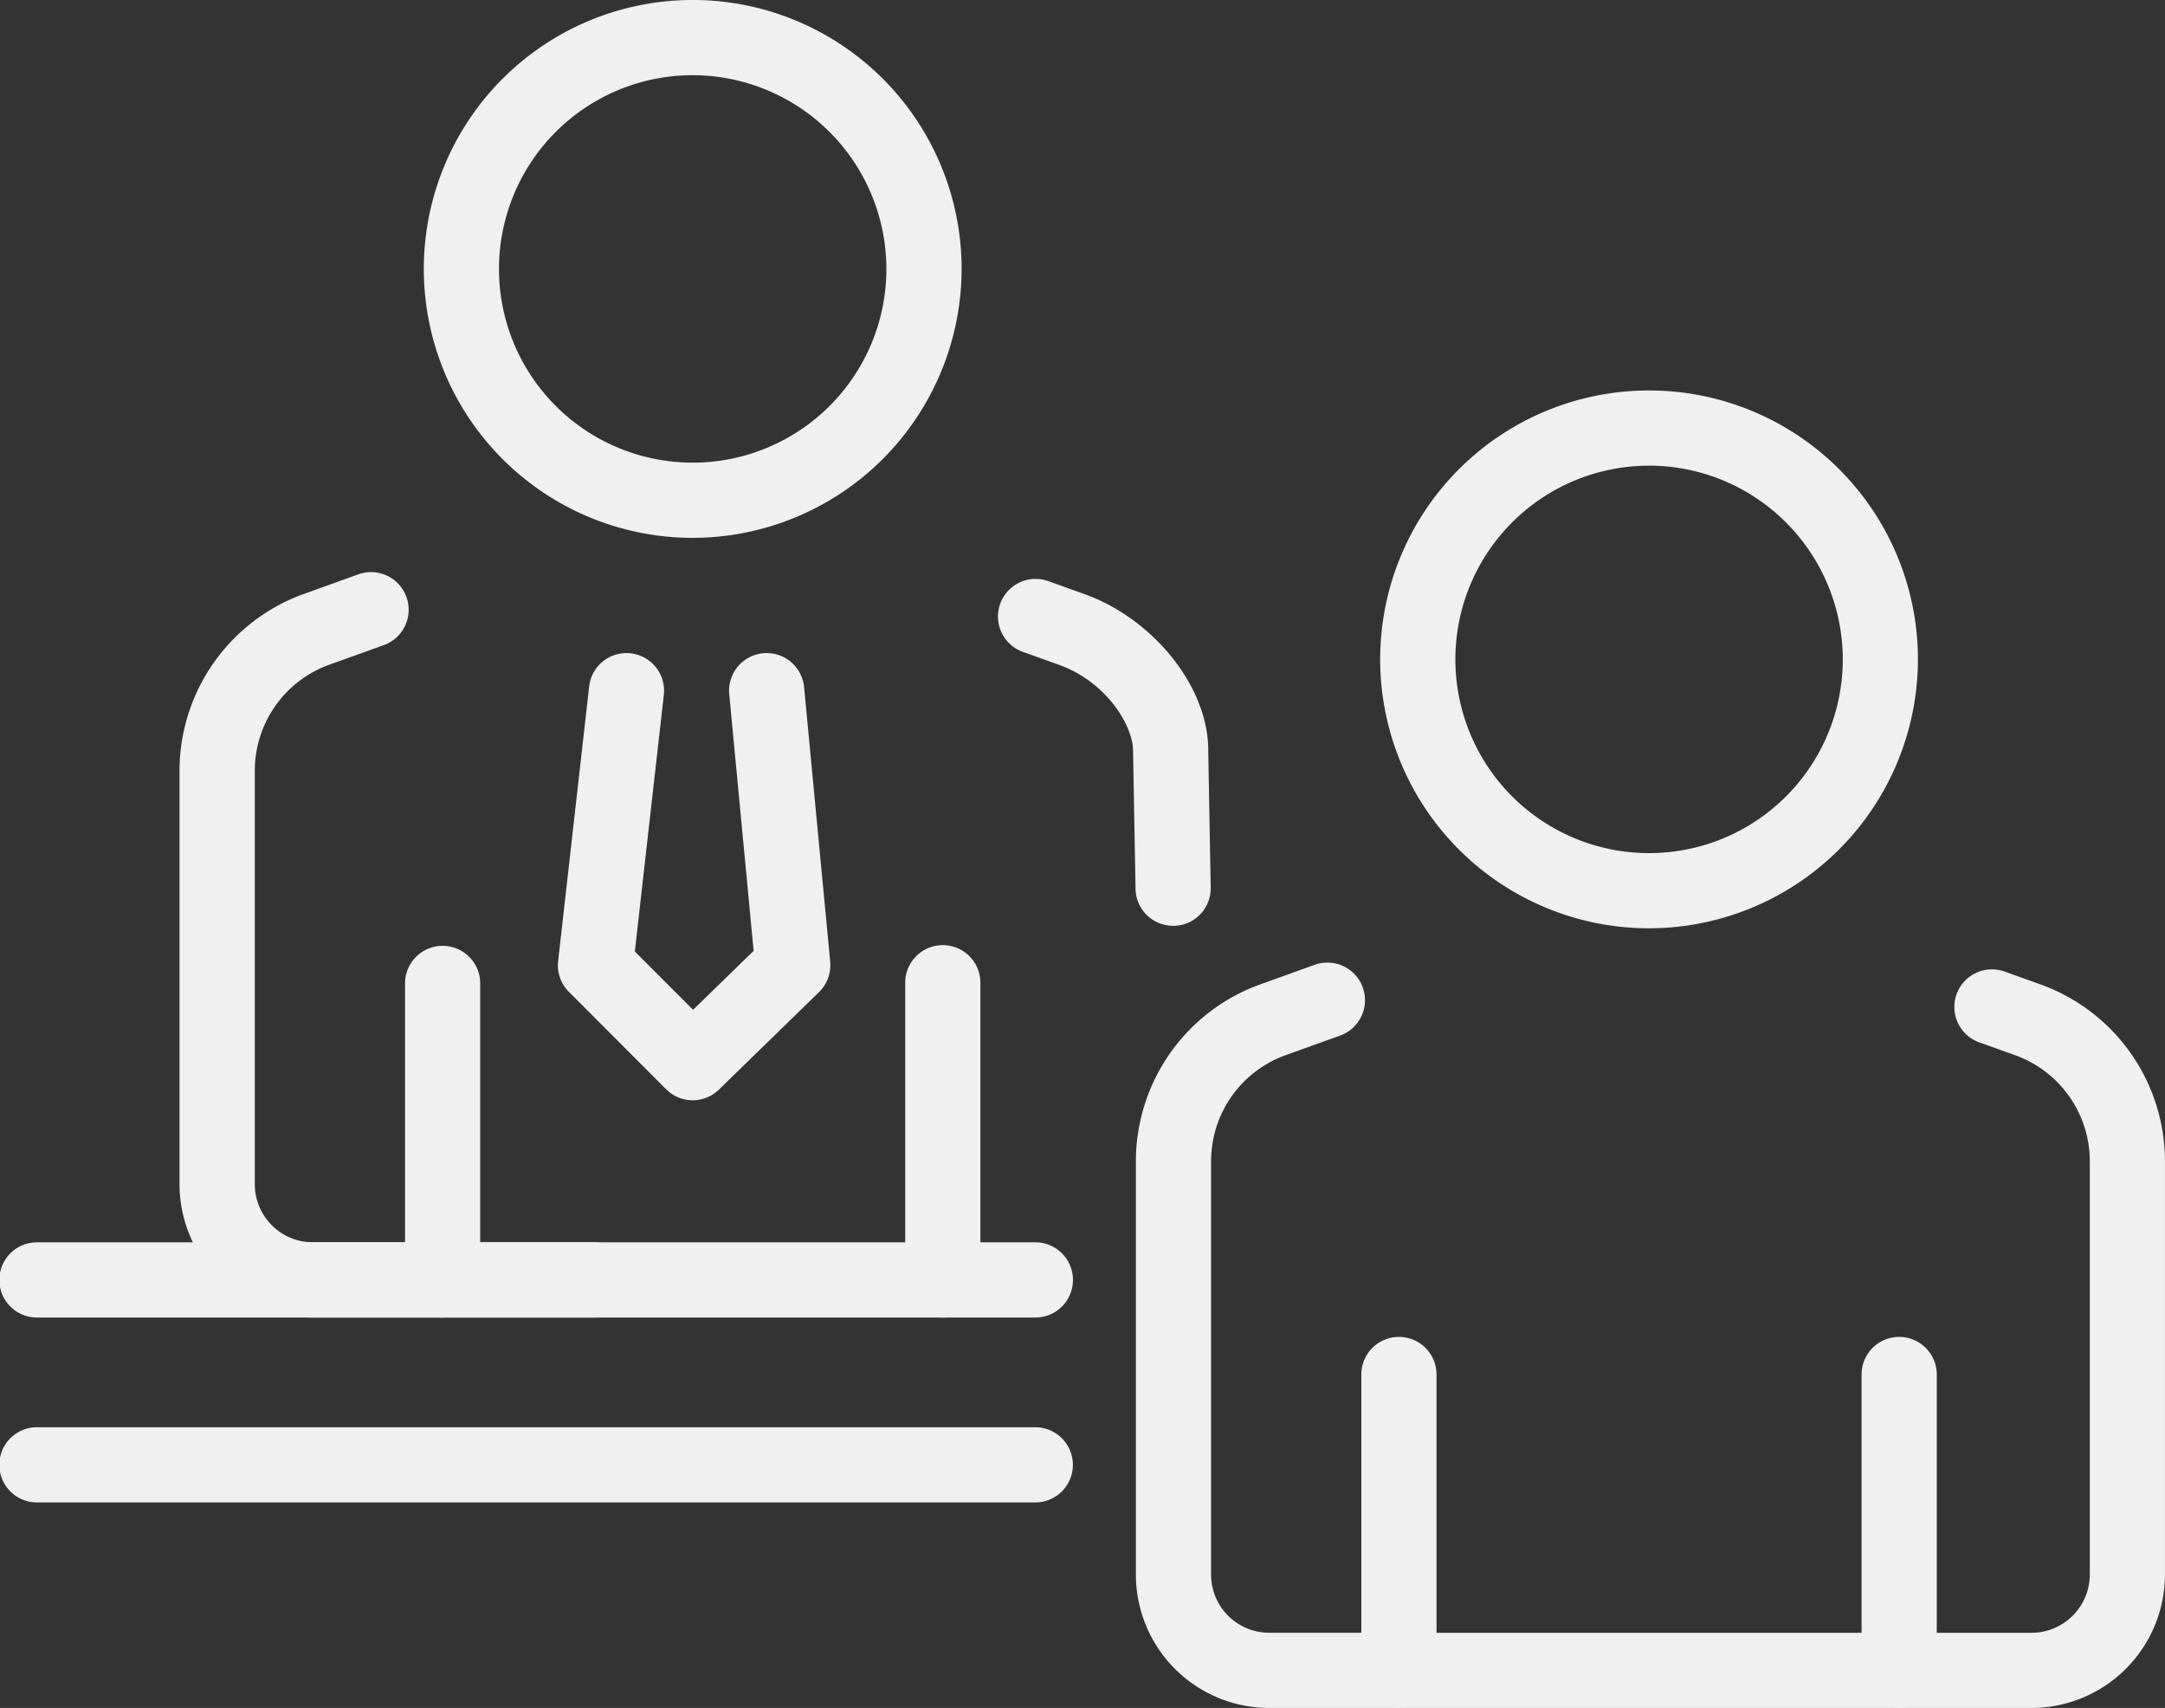
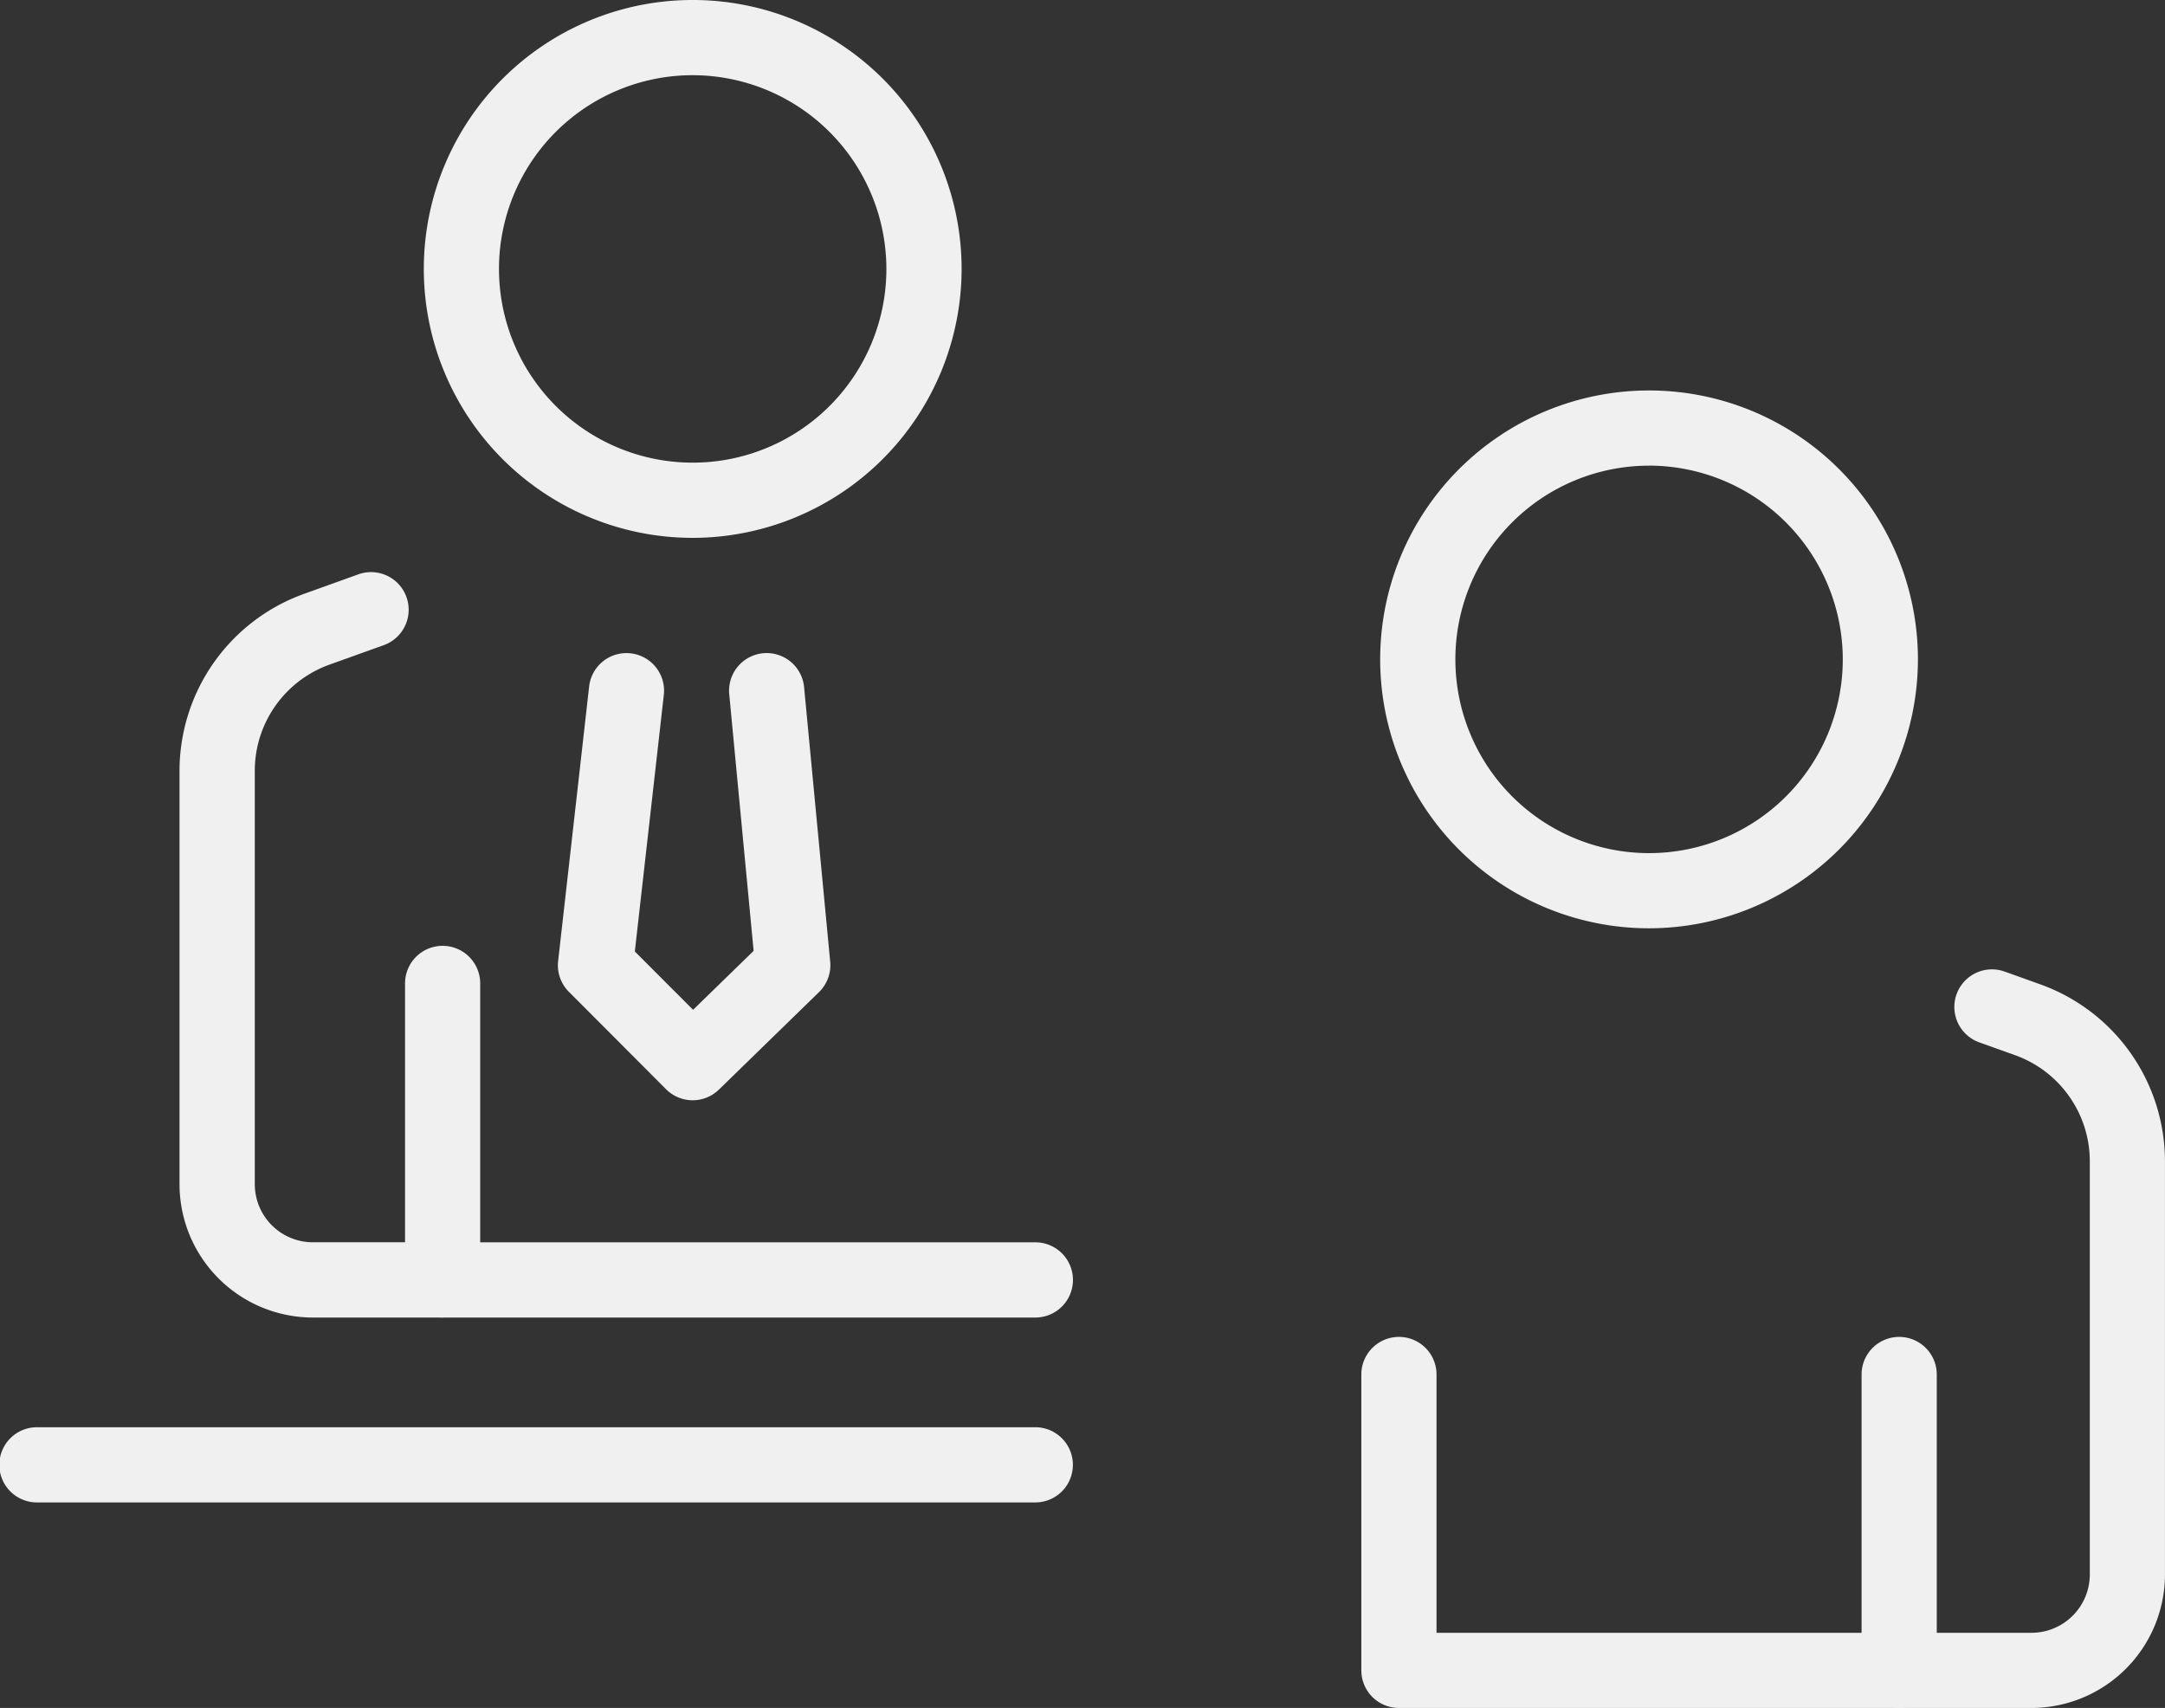
<svg xmlns="http://www.w3.org/2000/svg" width="182.823" height="144.207" viewBox="0 0 182.823 144.207">
  <rect x="0" y="0" width="182.823" height="144.207" fill="#333333" stroke="none" />
  <g id="Group_1167" data-name="Group 1167" transform="translate(-641 -1826.529)">
    <g id="Group_1093" data-name="Group 1093" transform="translate(641 1826.529)">
-       <path id="Path_3615" data-name="Path 3615" d="M451.275,221.077A3.176,3.176,0,0,1,448.1,217.9V192.867a3.175,3.175,0,1,1,6.349,0V217.9A3.177,3.177,0,0,1,451.275,221.077Z" transform="translate(-371.66 -109.835)" fill="#f0f0f0" />
      <path id="Path_3616" data-name="Path 3616" d="M451.444,242.912H440.483a11.264,11.264,0,0,1-11.25-11.253V196.736a15.883,15.883,0,0,1,10.5-14.92l4.6-1.653a3.176,3.176,0,0,1,2.147,5.979l-4.6,1.65a9.522,9.522,0,0,0-6.291,8.944v34.923a4.907,4.907,0,0,0,4.9,4.9h10.961a3.175,3.175,0,0,1,0,6.349Z" transform="translate(-414.073 -131.67)" fill="#f0f0f0" />
-       <path id="Path_3617" data-name="Path 3617" d="M465.3,209.447a3.179,3.179,0,0,1-3.173-3.118l-.208-11.624c.016-2.111-2.205-5.849-6.268-7.3l-3.034-1.085a3.175,3.175,0,0,1,2.14-5.979l3.033,1.088c5.921,2.118,10.523,7.938,10.477,13.251l.208,11.536a3.175,3.175,0,0,1-3.115,3.235Z" transform="translate(-366.237 -131.277)" fill="#f0f0f0" />
      <path id="Path_3618" data-name="Path 3618" d="M512.047,208.556H427.741a3.175,3.175,0,1,1,0-6.349h84.305a3.175,3.175,0,0,1,0,6.349Z" transform="translate(-424.565 -81.702)" fill="#f0f0f0" />
      <path id="Path_3619" data-name="Path 3619" d="M488.378,221.077h-50.11A3.174,3.174,0,0,1,435.1,217.9V192.867a3.173,3.173,0,1,1,6.346,0v21.861h46.937a3.175,3.175,0,0,1,0,6.349Z" transform="translate(-400.896 -109.835)" fill="#f0f0f0" />
      <path id="Path_3620" data-name="Path 3620" d="M458.289,210.516A22.707,22.707,0,1,1,481,187.811,22.73,22.73,0,0,1,458.289,210.516Zm0-39.064a16.357,16.357,0,1,0,16.359,16.359A16.376,16.376,0,0,0,458.289,171.452Z" transform="translate(-399.797 -165.103)" fill="#f0f0f0" />
      <path id="Path_3621" data-name="Path 3621" d="M450.454,219.839a3.165,3.165,0,0,1-2.244-.932L440,210.681a3.164,3.164,0,0,1-.906-2.6l2.618-23.179a3.173,3.173,0,1,1,6.307.708l-2.449,21.666,4.92,4.924,5.112-4.976-2.059-21.669a3.174,3.174,0,0,1,6.32-.6l2.205,23.179a3.169,3.169,0,0,1-.948,2.575l-8.448,8.227A3.178,3.178,0,0,1,450.454,219.839Z" transform="translate(-391.962 -126.94)" fill="#f0f0f0" />
      <path id="Path_3622" data-name="Path 3622" d="M476.144,231.225a3.174,3.174,0,0,1-3.176-3.173V203.015a3.175,3.175,0,0,1,6.349,0v25.037A3.173,3.173,0,0,1,476.144,231.225Z" transform="translate(-315.767 -87.018)" fill="#f0f0f0" />
-       <path id="Path_3623" data-name="Path 3623" d="M476.314,253.06H465.352A11.262,11.262,0,0,1,454.1,241.81V206.884a15.883,15.883,0,0,1,10.5-14.917l4.6-1.653a3.174,3.174,0,0,1,2.144,5.976l-4.6,1.653a9.517,9.517,0,0,0-6.294,8.941V241.81a4.908,4.908,0,0,0,4.9,4.9h10.961a3.173,3.173,0,0,1,0,6.346Z" transform="translate(-358.18 -108.853)" fill="#f0f0f0" />
      <path id="Path_3624" data-name="Path 3624" d="M516.557,252.668H463.137a3.174,3.174,0,0,1-3.176-3.173V224.458a3.175,3.175,0,0,1,6.349,0v21.864h50.246a4.928,4.928,0,0,0,4.92-4.92V206.5a9.523,9.523,0,0,0-6.3-8.944l-3.033-1.085a3.175,3.175,0,1,1,2.14-5.979l3.033,1.088a15.881,15.881,0,0,1,10.507,14.92v34.9A11.281,11.281,0,0,1,516.557,252.668Z" transform="translate(-345.003 -108.461)" fill="#f0f0f0" />
      <path id="Path_3625" data-name="Path 3625" d="M483.156,220.664a22.705,22.705,0,1,1,22.705-22.705A22.73,22.73,0,0,1,483.156,220.664Zm0-39.061a16.357,16.357,0,1,0,16.359,16.356A16.377,16.377,0,0,0,483.156,181.6Z" transform="translate(-343.902 -142.286)" fill="#f0f0f0" />
-       <path id="Path_3626" data-name="Path 3626" d="M474.847,203.749H427.741a3.175,3.175,0,1,1,0-6.349h47.106a3.175,3.175,0,0,1,0,6.349Z" transform="translate(-424.565 -92.507)" fill="#f0f0f0" />
    </g>
  </g>
</svg>